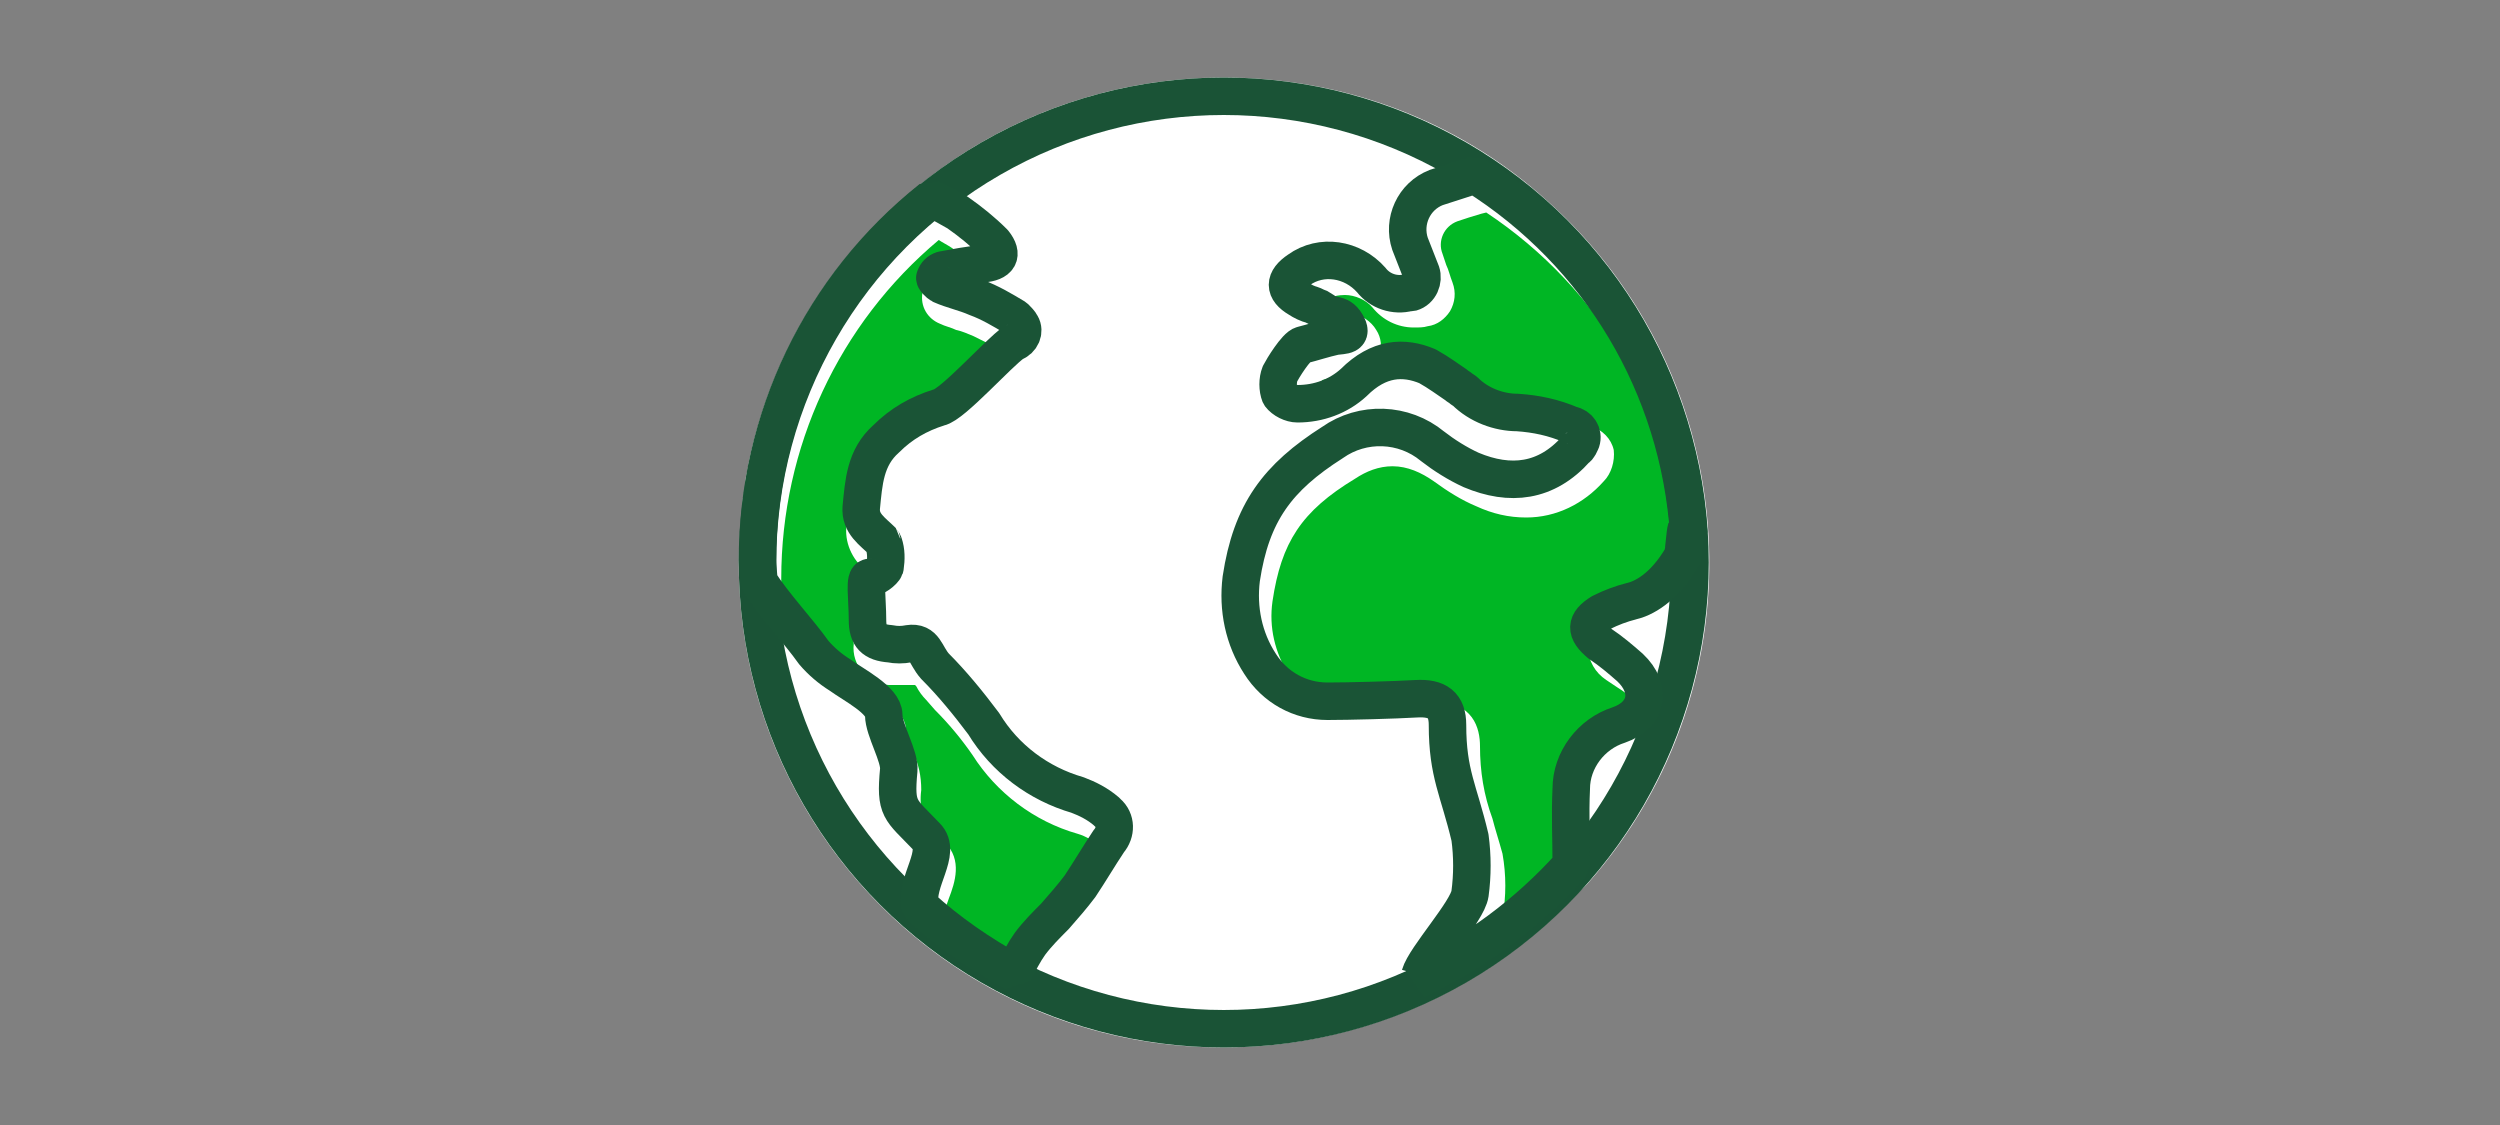
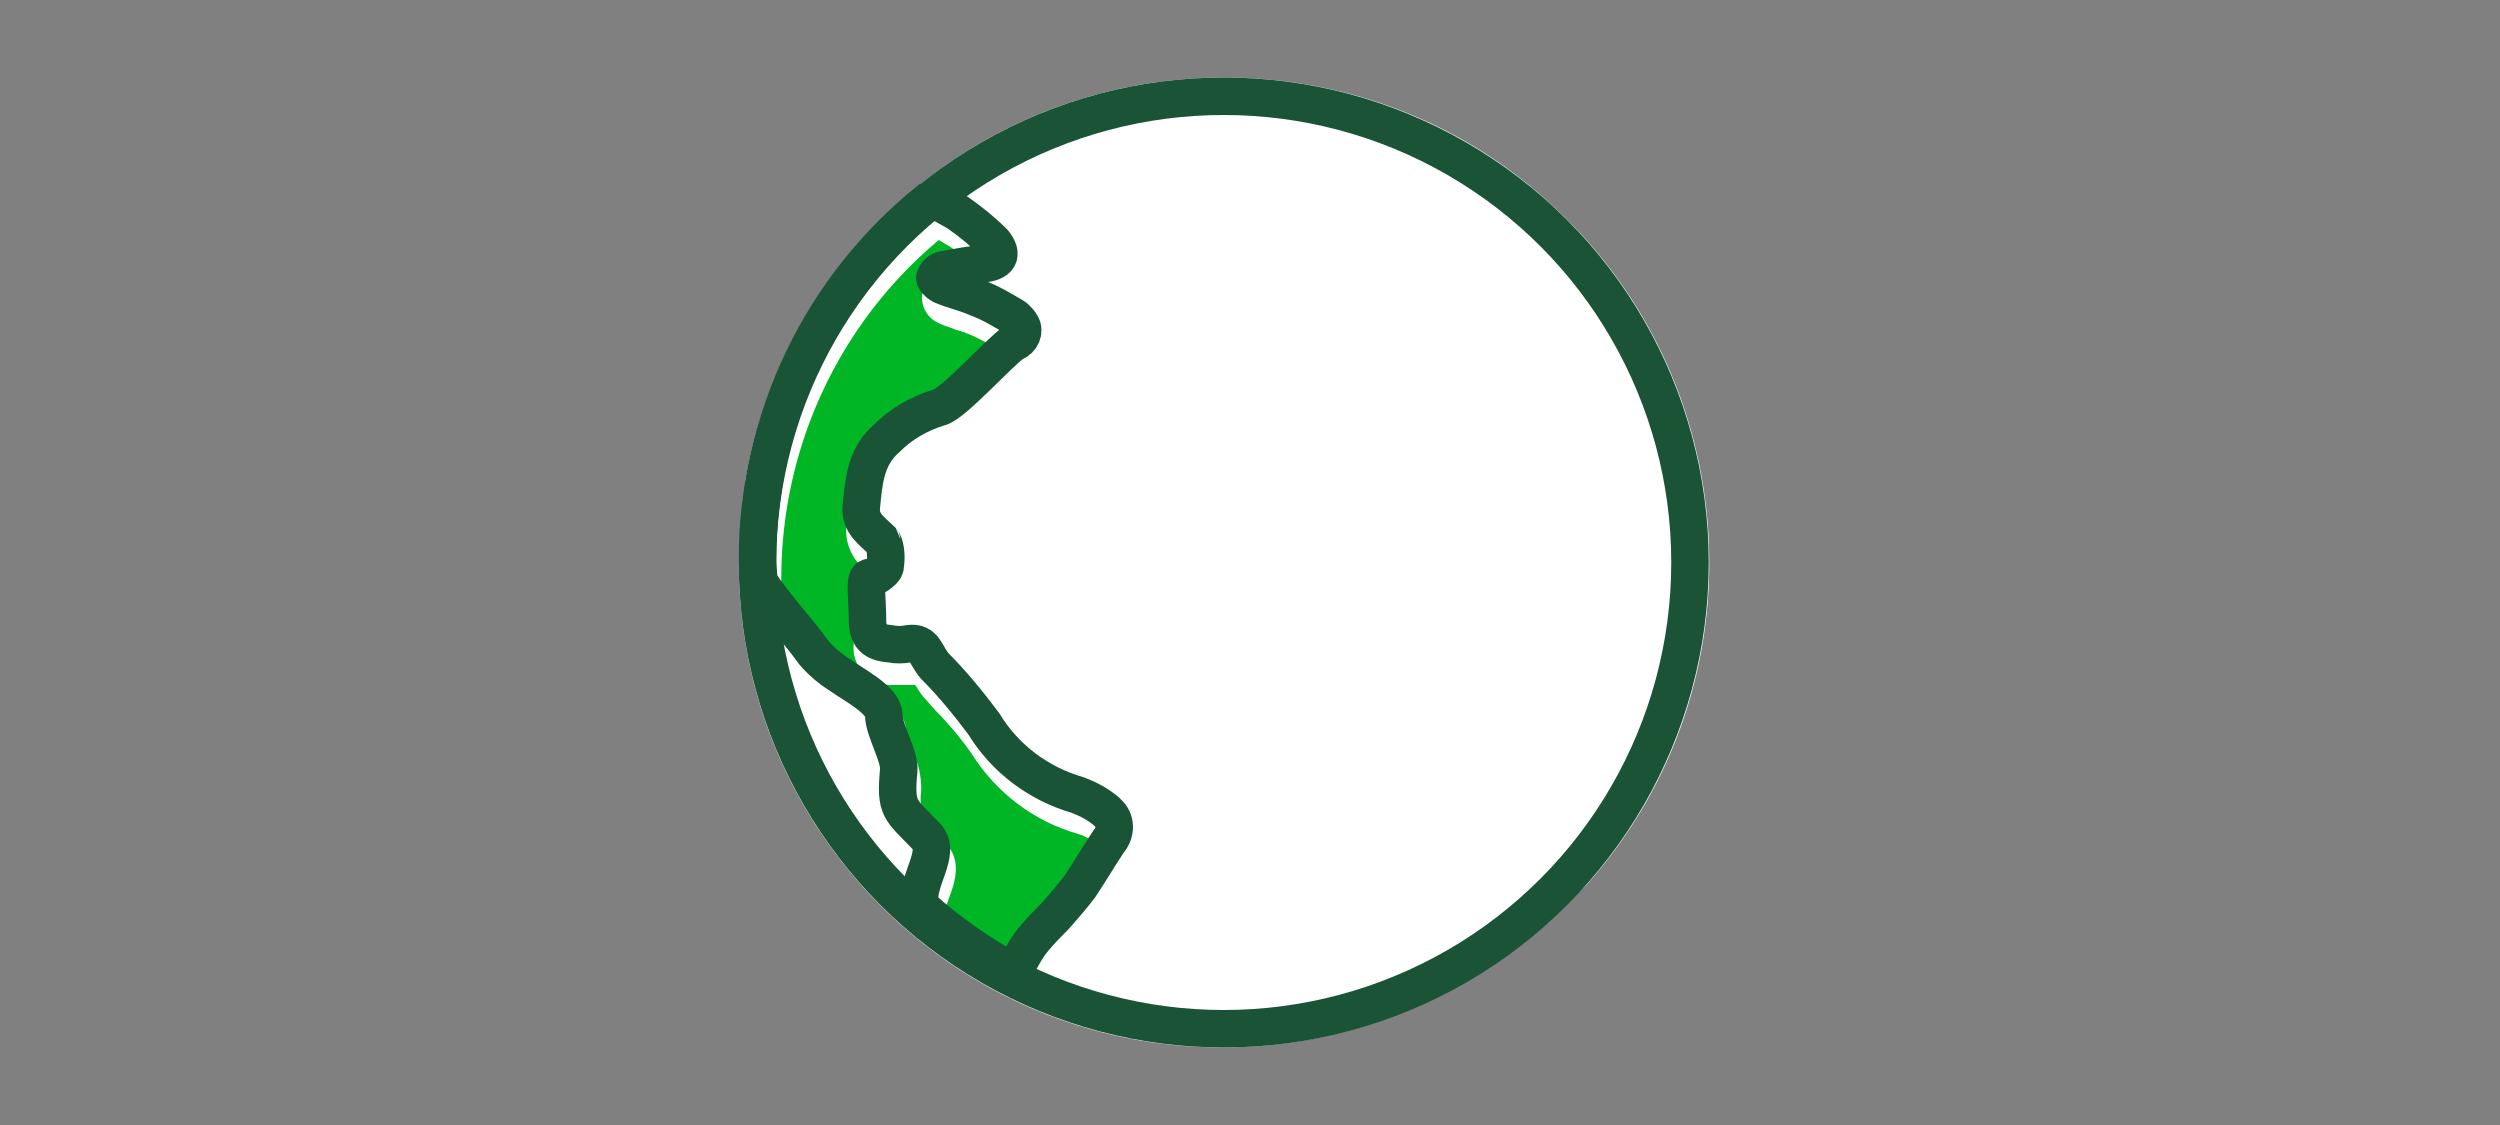
<svg xmlns="http://www.w3.org/2000/svg" version="1.1" id="Layer_1" x="0px" y="0px" viewBox="0 0 200 90" style="enable-background:new 0 0 200 90;" xml:space="preserve">
  <rect x="0" y="0" width="200" height="90" fill="#808080" stroke="none" />
  <style type="text/css">
	.st0{fill:#FFFFFF;}
	.st1{fill:#00B624;}
	.st2{fill:none;stroke:#1A5336;stroke-width:3;stroke-miterlimit:10;}
	.st3{fill:none;stroke:#1A5436;stroke-width:3;stroke-linejoin:bevel;}
</style>
  <path class="st0" d="M97.9,6.2c-8.8,0-17.4,3-24.2,8.5l0,0L73.4,15c-0.2,0.1-0.3,0.3-0.5,0.4c-6.7,5.5-11.2,13.1-13,21.6  c0,0.2-0.1,0.4-0.1,0.6c-0.1,0.4-0.2,0.8-0.2,1.2s-0.2,1-0.2,1.4v0.4c-0.2,1.5-0.3,3-0.3,4.4c0,21.4,17.3,38.8,38.7,38.8  c10.4,0,20.4-4.2,27.7-11.6l0.2-0.2c0.3-0.3,0.6-0.7,1-1c0.1-0.1,0.2-0.2,0.3-0.3l0,0c14.2-16,12.7-40.5-3.3-54.7  C116.6,9.6,107.4,6.2,97.9,6.2z" />
-   <path class="st1" d="M119.1,75.7c0.5-0.7,0.9-1.5,1.1-2.3c0.3-1.7,0.3-3.4,0-5.1c-0.3-1.1-0.6-2-0.8-2.8c-0.7-1.9-1-3.8-1-5.8  c0-1.4-0.5-3.6-3.8-3.6h-1.7c-1.5,0.1-3.5,0.1-4.8,0.1h-0.8c-1.7,0.1-3.3-0.8-4.2-2.2c-1.1-1.8-1.6-3.8-1.3-5.9  c0.7-4.7,2.3-7.2,6.6-9.8c0.9-0.6,1.9-1,3-1c1.2,0,2.3,0.5,3.3,1.2c1.1,0.8,2.2,1.5,3.4,2c1.3,0.6,2.6,0.9,4,0.9  c2.4,0,4.6-1.1,6.2-2.9c0.6-0.6,0.9-1.6,0.8-2.5c-0.2-0.9-0.9-1.6-1.8-1.9c-1.5-0.7-3.1-1-4.7-1.1h-0.2c-1.2,0-2.3-0.5-3.1-1.3  l-0.4-0.3l-0.1-0.1l-0.3-0.2c-0.7-0.5-1.5-1.1-2.5-1.7l-0.1-0.1h-0.1c-0.9-0.4-1.8-0.6-2.7-0.6c-1.8,0-3.6,0.8-4.8,2.2  c-1,0.9-2.2,1.3-3.5,1.3l0,0c0-0.1,0-0.1,0-0.2c0.3-0.6,0.6-1.1,1-1.6c0.4-0.1,0.7-0.2,1.1-0.4c0.3-0.1,0.7-0.2,1.1-0.3  c0.9,0,1.8-0.4,2.3-1.2c0.3-0.7,0.2-1.5-0.2-2.1c-0.4-0.7-1.2-1.2-2-1.4c-0.1,0-0.2,0-0.3-0.1l-0.1-0.2l-0.2-0.1  c-0.3-0.1-0.6-0.3-0.8-0.3c-0.2-0.1-0.4-0.2-0.6-0.3c0.4-0.3,1-0.4,1.5-0.4c0.8,0,1.7,0.4,2.2,1c0.8,1,2,1.6,3.3,1.6  c0.4,0,0.8,0,1.1-0.1c0.8-0.1,1.4-0.6,1.8-1.2c0.4-0.7,0.5-1.5,0.2-2.3c-0.2-0.5-0.3-1-0.5-1.4c-0.1-0.3-0.2-0.6-0.3-0.9  c-0.4-1,0.1-2.2,1.2-2.6c0,0,0,0,0,0c0.6-0.2,1.2-0.4,1.9-0.6l0.4-0.1c9.2,6.1,15,16.1,15.8,27l0,0c0,0.2-0.1,0.5-0.1,1l-0.1,0.7  c-1.3,2.3-2.8,2.6-2.9,2.6c-1,0.2-2,0.6-2.9,1.1c-0.9,0.5-1.6,1.4-1.7,2.4c0.1,1.1,0.6,2,1.5,2.6c0.3,0.2,0.6,0.4,0.9,0.6  c0.5,0.3,1,0.7,1.4,1.1c0.4,0.3,0.6,0.8,0.6,1.3c-0.1,0.3-0.4,0.6-1,0.8c-2.8,0.9-4.8,3.5-4.8,6.4c-0.1,1.5-0.1,2.9,0,4.4v1.2  C123.4,72.3,121.3,74.1,119.1,75.7L119.1,75.7z" />
  <path class="st1" d="M80.8,77.3c-1.9-1.1-3.7-2.4-5.3-3.9c0.1-0.5,0.2-1,0.4-1.5c0.5-1.3,1.1-3.1-0.3-4.5l-0.7-0.7  c-1-0.9-1.4-2-1.2-3.5c0-1.1-0.2-2.1-0.7-3.1c-0.2-0.5-0.4-1-0.5-1.5c0-1.8-1.9-2.9-3.4-3.8c-0.3-0.2-0.6-0.4-0.8-0.5l-0.2-0.2  c-0.6-0.4-1.1-0.8-1.5-1.3c-0.5-0.7-1.1-1.4-1.7-2.2c-0.8-1-1.7-2.1-2.4-3.1v-1.2c0-10.5,4.6-20.4,12.6-27.1c0.3,0.2,0.7,0.4,1,0.6  l0.7,0.5c0.4,0.3,0.9,0.6,1.3,1c-0.9,0.1-1.8,0.3-2.6,0.5c-0.8,0.2-1.4,0.8-1.7,1.6c-0.2,1.1,0.4,2.1,1.4,2.5  c0.4,0.2,0.9,0.3,1.3,0.5c0.5,0.1,0.9,0.3,1.4,0.5c0.8,0.4,1.6,0.8,2.4,1.2c-0.9,0.7-1.7,1.5-2.5,2.3c-0.9,0.9-1.8,1.8-2.8,2.5  c-1.8,0.5-3.4,1.5-4.8,2.8c-2.1,1.8-2.3,4.2-2.5,6.2v0.3c-0.1,1.4,0.6,2.8,1.8,3.6l0.1,0.1v0.1c0,0,0,0.3,0.1,0.5  c-0.4,0.1-0.7,0.2-1,0.5c-0.6,0.7-0.6,1.6-0.5,3.2c0,0.4,0,0.8,0.1,1.3c-0.2,1.7,1.1,3.2,2.8,3.3c0.1,0,0.2,0,0.4,0c0.4,0,0.7,0,1,0  c0.2,0,0.5,0,0.7,0c0,0,0.1,0.1,0.1,0.1c0.2,0.4,0.5,0.8,0.8,1.1l0.7,0.8c1.1,1.1,2.1,2.3,3,3.6c1.9,3,4.9,5.3,8.4,6.3  c0.7,0.2,1.3,0.6,1.8,1c0,0,0.1,0.1,0.1,0.1l0,0c0,0-0.1,0.1-0.2,0.3c-0.4,0.6-0.8,1.2-1.2,1.9s-0.7,1.2-1.1,1.7  c-0.5,0.8-1.1,1.5-1.8,2.2l-0.1,0.1c-0.2,0.2-0.5,0.5-0.7,0.8c-0.5,0.5-0.9,1-1.3,1.5C81.2,76.5,81,76.9,80.8,77.3L80.8,77.3z" />
  <circle class="st2" cx="97.9" cy="45" r="37.3" />
  <path class="st3" d="M60.7,46.5c1.2,1.9,3.2,4,4.4,5.7c0.6,0.7,1.3,1.3,2.1,1.8c1.1,0.8,3.5,2,3.5,3.2s1.3,3.3,1.2,4.4  c-0.3,3.2,0.1,3.1,2.2,5.3c1.3,1.3-0.9,3.6-0.5,5.6c2.3,2.1,4.8,3.8,7.5,5.3c0.4-0.8,0.8-1.6,1.3-2.3c0.6-0.8,1.3-1.5,2-2.2  c0.7-0.8,1.4-1.6,2-2.4c0.8-1.2,1.5-2.4,2.3-3.6c0.6-0.7,0.6-1.7-0.1-2.3c0,0-0.1-0.1-0.1-0.1c-0.7-0.6-1.5-1-2.3-1.3  c-3.1-0.9-5.8-2.9-7.5-5.7c-1.2-1.6-2.5-3.2-3.9-4.6c-0.8-0.9-0.8-2-2.1-1.8c-0.5,0.1-1,0.1-1.5,0c-1.3-0.1-1.8-0.6-1.8-1.9  c0-1.7-0.3-3.5,0.2-3.4c0.3,0.1,1.1-0.5,1.2-0.8c0.1-0.7,0.1-1.3-0.1-1.9c0-0.1-0.1-0.1-0.1-0.2c-0.8-0.8-1.8-1.4-1.7-2.7  c0.2-2,0.3-4,2-5.5c1.2-1.2,2.6-2,4.2-2.5c1.1-0.2,4.8-4.4,6-5.2c0.6-0.2,0.9-0.9,0.6-1.4c-0.1-0.2-0.3-0.4-0.5-0.6  c-1-0.6-2-1.2-3.1-1.6c-0.9-0.4-1.9-0.6-2.8-1c-0.2-0.1-0.6-0.5-0.5-0.6c0.1-0.3,0.3-0.5,0.6-0.6c1.1-0.2,2.1-0.4,3.2-0.5  c1.3-0.1,1.7-0.7,0.9-1.7c-0.9-0.9-1.9-1.7-2.9-2.4c-0.7-0.4-1.4-0.8-2.1-1.1c-8.8,7-13.9,17.6-13.9,28.9  C60.6,45.4,60.7,46,60.7,46.5L60.7,46.5z" />
-   <path class="st3" d="M135.1,42.7C134.3,30.9,128,20.3,118,14c-1.2,0.4-2.2,0.7-3.1,1c-1.8,0.7-2.7,2.7-2.1,4.5  c0.3,0.8,0.6,1.5,0.9,2.3c0.2,0.6-0.1,1.4-0.8,1.6c-0.1,0-0.1,0-0.2,0c-1.1,0.3-2.3-0.1-3-1c-1.5-1.7-4-2.1-5.8-0.8  c-1.2,0.8-1.2,1.6,0,2.3c0.3,0.2,0.7,0.4,1.1,0.5c0.2,0.1,0.4,0.2,0.7,0.3c0.8,0.8,1.4,0.2,2,1.2s-0.2,0.9-0.9,1  c-0.9,0.2-1.8,0.5-2.6,0.7c-0.5,0.1-1.6,1.9-1.8,2.3c-0.2,0.5-0.2,1.2,0,1.7c0.3,0.4,0.9,0.7,1.4,0.7c1.7,0,3.3-0.6,4.5-1.7  c2-2,4-2.1,5.9-1.3c0.9,0.5,1.7,1.1,2.3,1.5c0.1,0.1,0.3,0.2,0.4,0.3l0.3,0.2c1.1,1.1,2.7,1.7,4.2,1.7c1.5,0.1,2.9,0.4,4.3,1  c0.6,0.1,1,0.7,0.8,1.3c-0.1,0.2-0.2,0.5-0.4,0.6c-2.4,2.7-5.3,3-8.4,1.7c-1.1-0.5-2.2-1.2-3.1-1.9c-2.3-1.9-5.6-2-8-0.3  c-4.4,2.8-6.5,5.6-7.3,10.9c-0.3,2.4,0.2,4.8,1.5,6.8c1.2,1.9,3.2,3,5.4,3c1.7,0,5.4-0.1,7.1-0.2s2.5,0.5,2.5,2.1  c0,3.9,0.9,5.2,1.8,9c0.2,1.5,0.2,3,0,4.5c-0.2,1.4-3.6,5.1-4,6.5c-0.1,0.2-0.2,0.3-0.3,0.4c4.7-2.2,8.9-5.3,12.4-9.2  c0-2.1-0.1-4,0-6.1c0-2.3,1.6-4.4,3.8-5.1c2.3-0.8,2.7-2.9,0.9-4.6c-0.8-0.7-1.5-1.3-2.4-1.9c-1.2-1-1.2-1.7,0.1-2.5  c0.8-0.4,1.6-0.7,2.4-0.9c0.9-0.2,2.6-1,4.1-3.6c0.1-0.2,0.2-1.9,0.3-2.2L135.1,42.7z" />
</svg>